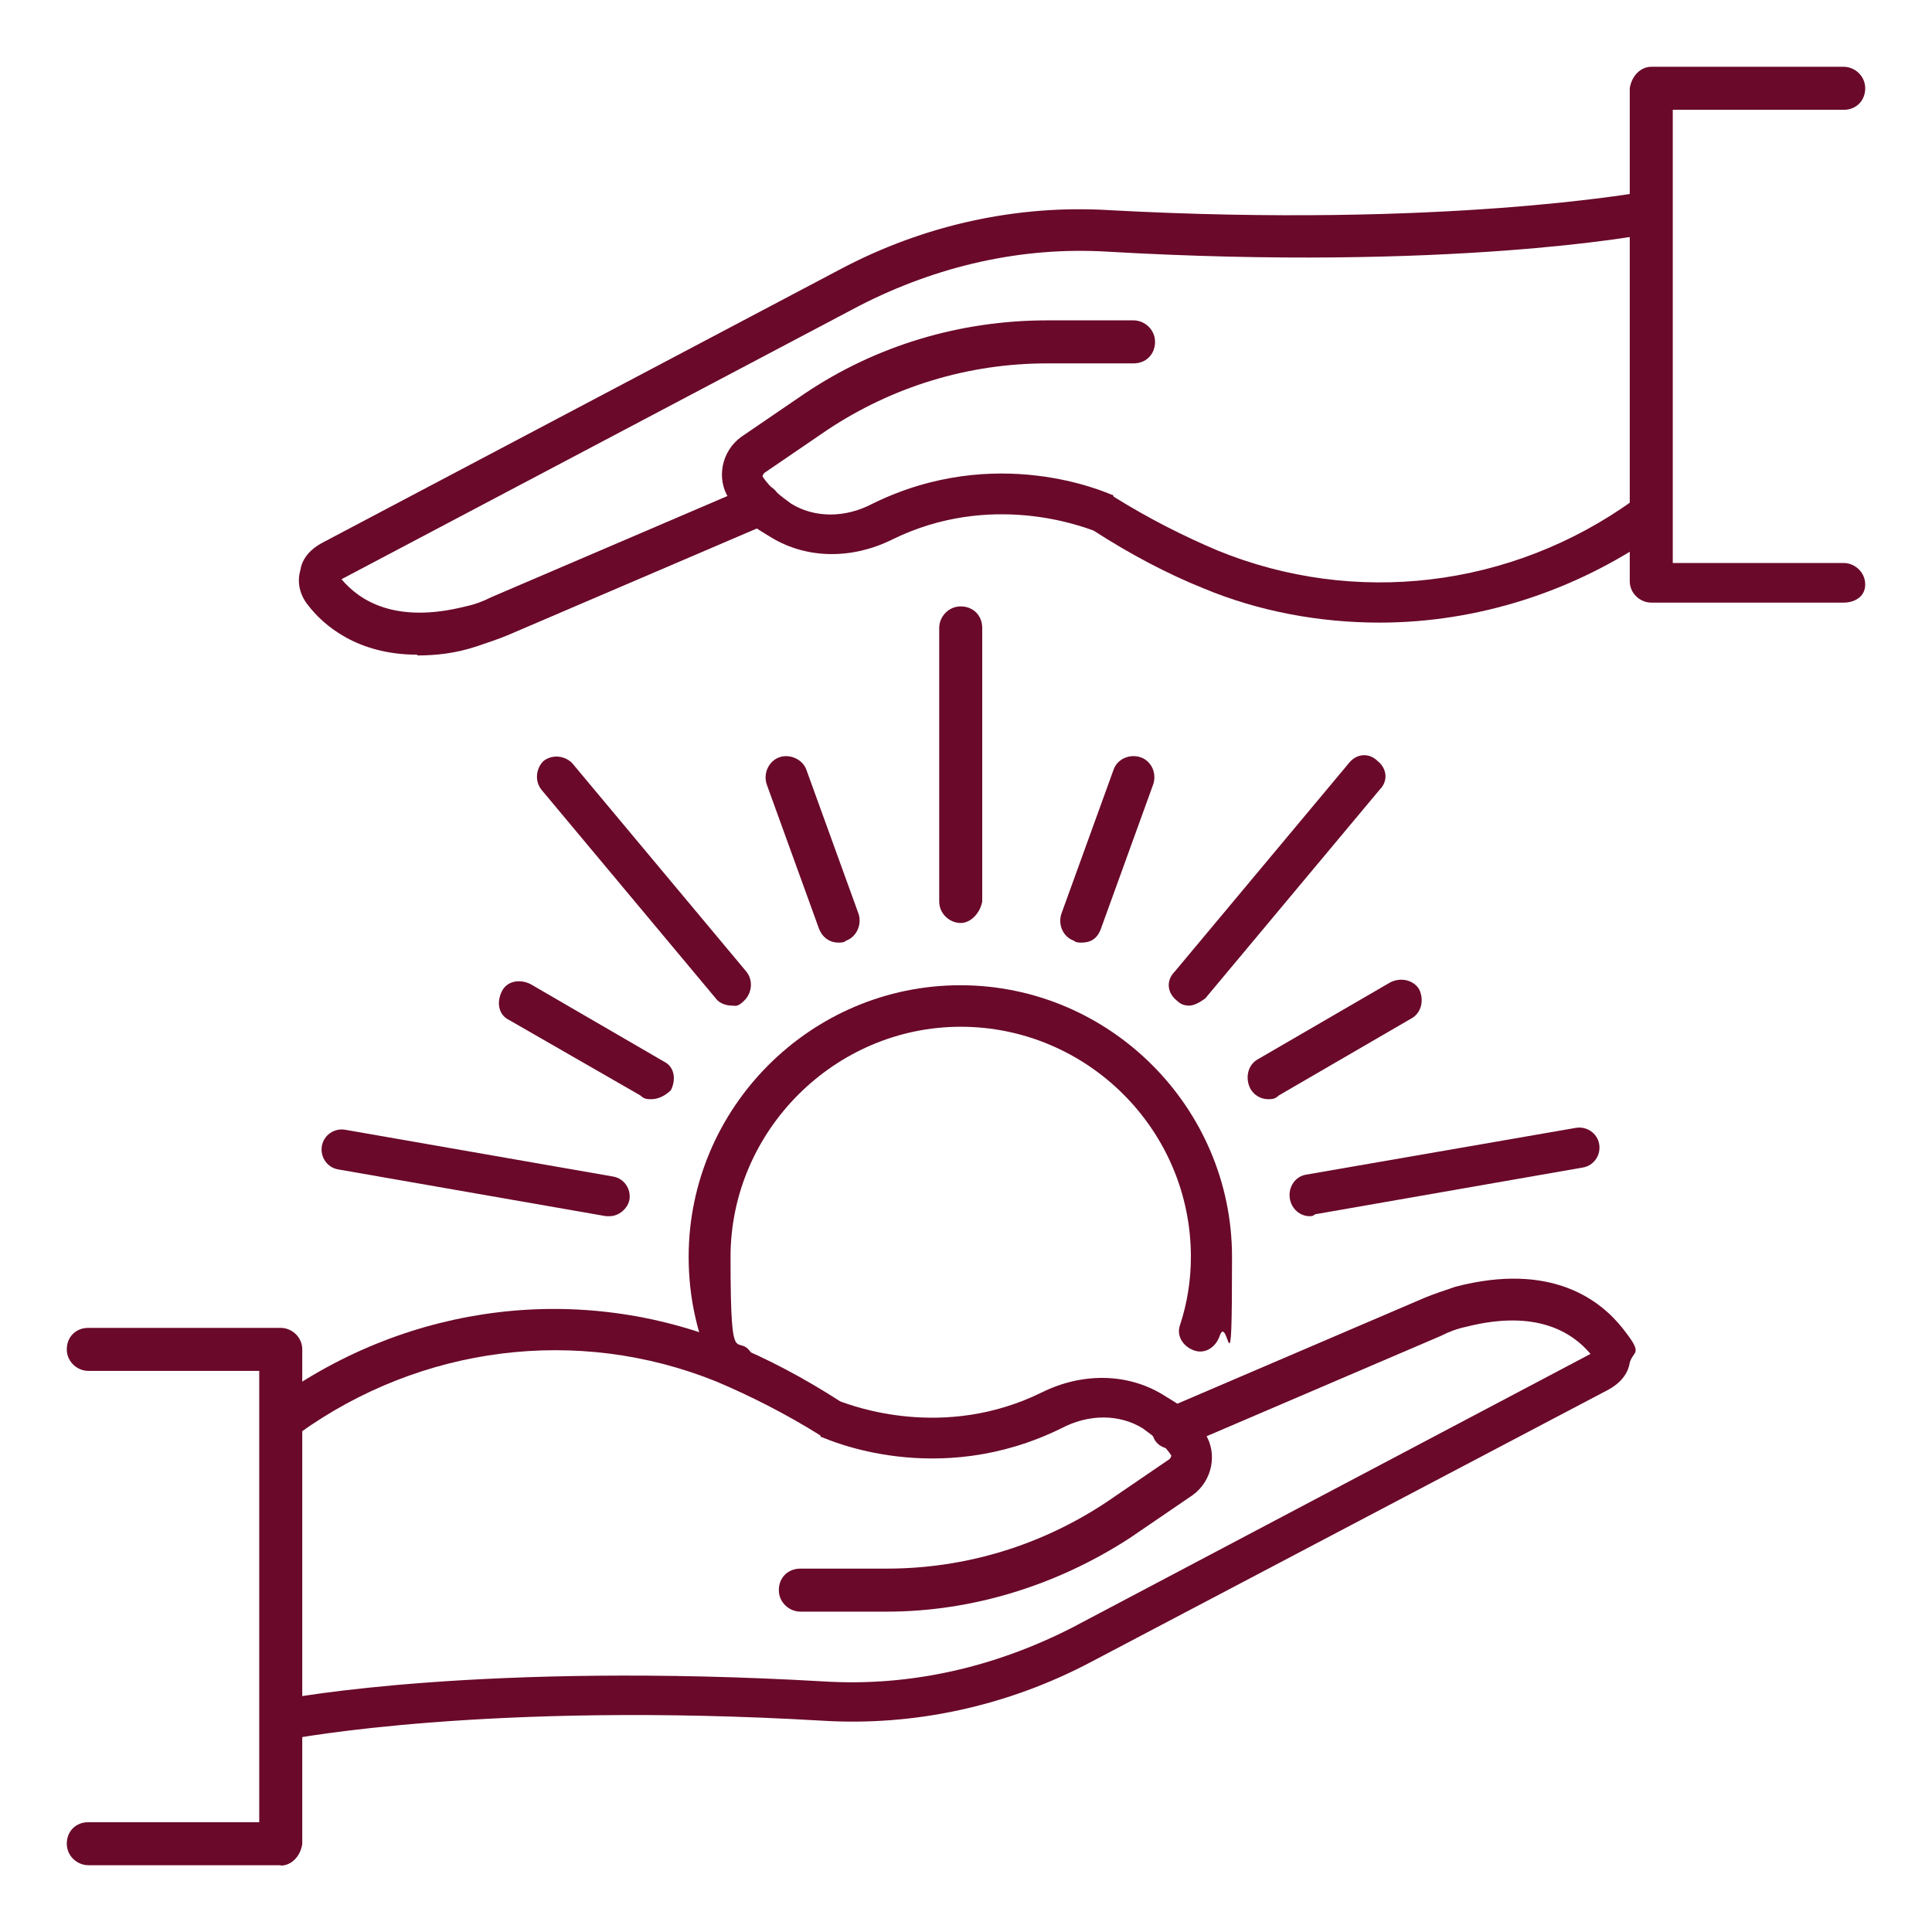
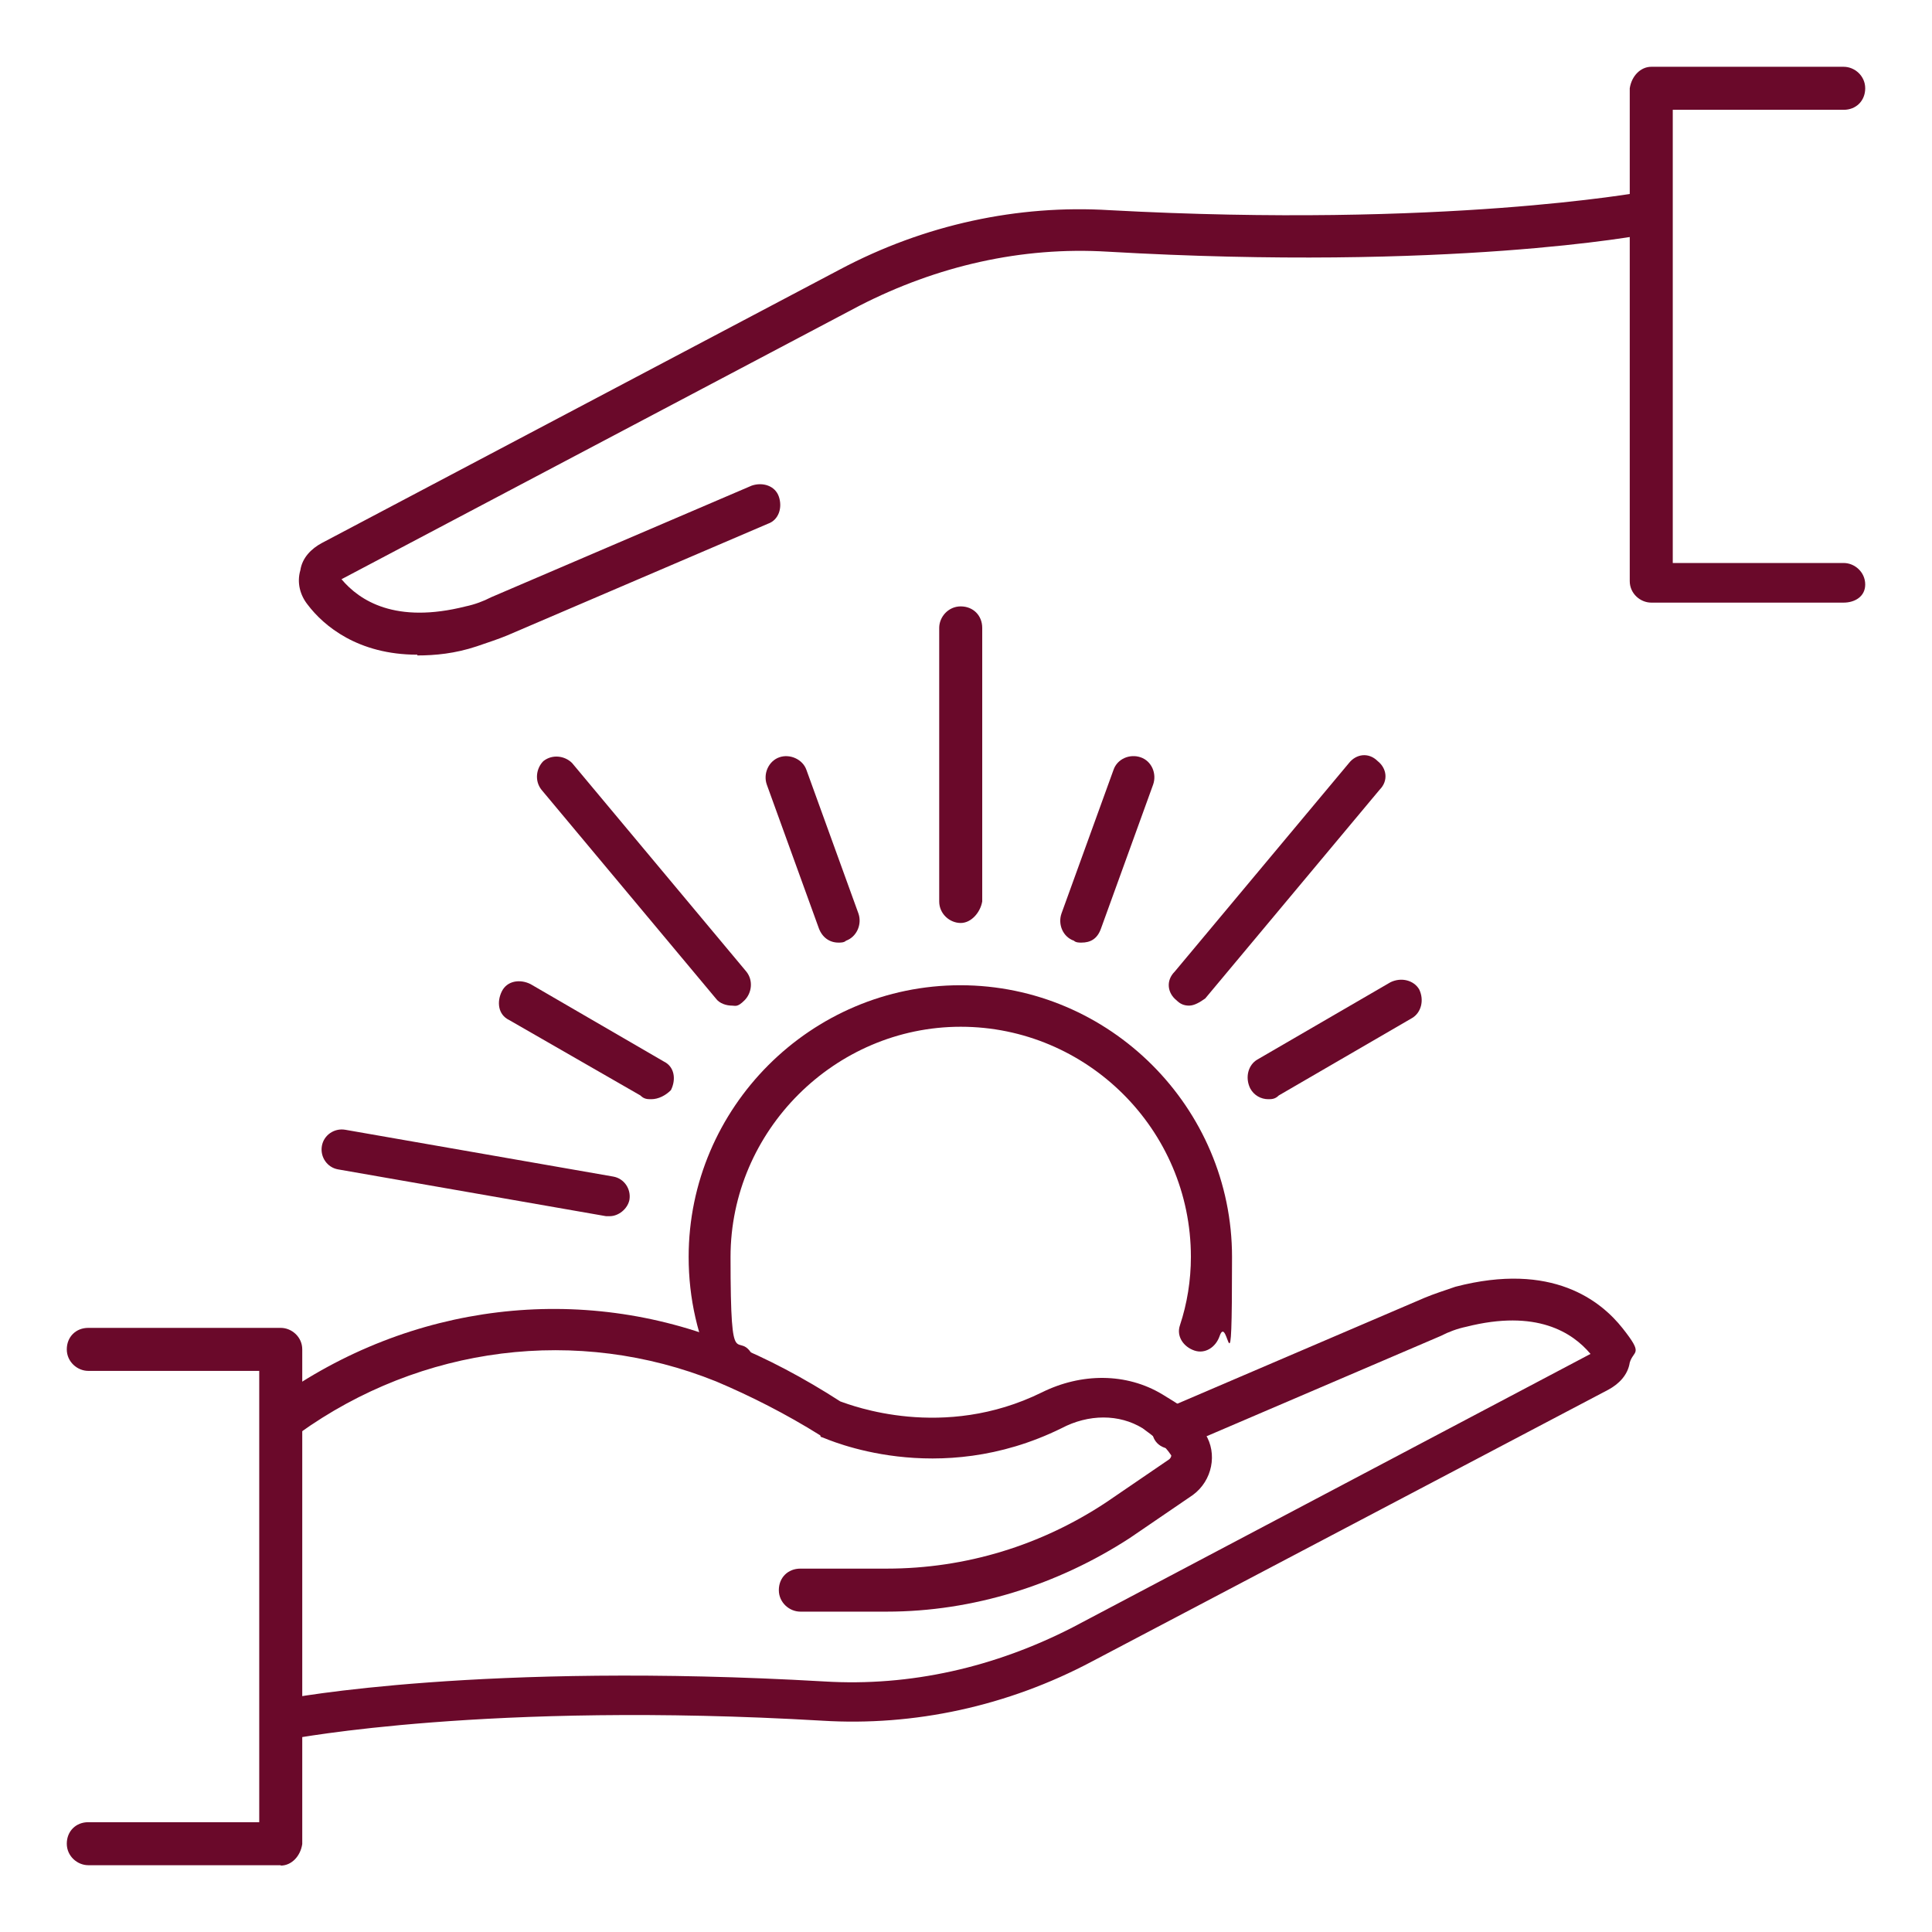
<svg xmlns="http://www.w3.org/2000/svg" id="Objects" version="1.1" viewBox="0 0 512 512">
  <defs>
    <style>
      .cls-1 {
        fill: #6a092a;
        stroke-width: 0px;
      }
    </style>
  </defs>
  <g>
    <path class="cls-1" d="M194.5,367.5c-1.9,0-3.8-1-4.8-2.9-4.8-10-7.2-20.5-7.2-31.5,0-39.6,32.4-72,72-72s72,32.4,72,72-1,14.3-3.3,21c-1,2.9-3.8,4.8-6.7,3.8s-4.8-3.8-3.8-6.7c1.9-5.7,2.9-11.9,2.9-18.1,0-33.8-27.6-61-61-61s-61,27.6-61,61,1.9,18.1,6.2,26.7,0,6.2-2.4,7.2c-1.4.5-1.9.5-2.9.5Z" />
    <path class="cls-1" d="M254.6,244.6c-2.9,0-5.7-2.4-5.7-5.7v-72.5c0-2.9,2.4-5.7,5.7-5.7s5.7,2.4,5.7,5.7v72.5c-.5,2.9-2.9,5.7-5.7,5.7Z" />
    <path class="cls-1" d="M286.5,249.8c-.5,0-1.4,0-1.9-.5-2.9-1-4.3-4.3-3.3-7.2l13.8-38.1c1-2.9,4.3-4.3,7.2-3.3s4.3,4.3,3.3,7.2l-13.8,38.1c-1,2.9-2.9,3.8-5.2,3.8Z" />
    <path class="cls-1" d="M194,266.5c-1.4,0-3.3-.5-4.3-1.9l-46.2-55.3c-1.9-2.4-1.4-5.7.5-7.6,2.4-1.9,5.7-1.4,7.6.5l46.2,55.3c1.9,2.4,1.4,5.7-.5,7.6s-2.4,1.4-3.3,1.4h0Z" />
    <path class="cls-1" d="M222.2,249.8c-2.4,0-4.3-1.4-5.2-3.8l-13.8-38.1c-1-2.9.5-6.2,3.3-7.2s6.2.5,7.2,3.3l13.8,38.1c1,2.9-.5,6.2-3.3,7.2-.5.5-1.4.5-1.9.5Z" />
    <path class="cls-1" d="M161.6,322.3h-1l-71-12.4c-2.9-.5-4.8-3.3-4.3-6.2s3.3-4.8,6.2-4.3l71,12.4c2.9.5,4.8,3.3,4.3,6.2-.5,2.4-2.9,4.3-5.2,4.3Z" />
    <path class="cls-1" d="M172.6,291.3c-1,0-1.9,0-2.9-1l-34.8-20c-2.9-1.4-3.3-4.8-1.9-7.6s4.8-3.3,7.6-1.9l35.3,20.5c2.9,1.4,3.3,4.8,1.9,7.6-1.4,1.4-3.3,2.4-5.2,2.4h0Z" />
-     <path class="cls-1" d="M347,322.3c-2.4,0-4.8-1.9-5.2-4.8s1.4-5.7,4.3-6.2l71.5-12.4c2.9-.5,5.7,1.4,6.2,4.3s-1.4,5.7-4.3,6.2l-71,12.4c-.5.5-1,.5-1.4.5Z" />
    <path class="cls-1" d="M315.1,266.5c-1.4,0-2.4-.5-3.3-1.4-2.4-1.9-2.9-5.2-.5-7.6l46.2-55.3c1.9-2.4,5.2-2.9,7.6-.5,2.4,1.9,2.9,5.2.5,7.6l-46.2,55.3c-1.4,1-2.9,1.9-4.3,1.9h0Z" />
    <path class="cls-1" d="M336.1,291.3c-1.9,0-3.8-1-4.8-2.9-1.4-2.9-.5-6.2,1.9-7.6l35.3-20.5c2.9-1.4,6.2-.5,7.6,1.9,1.4,2.9.5,6.2-1.9,7.6l-35.3,20.5c-1,1-1.9,1-2.9,1h0Z" />
  </g>
  <g>
    <path class="cls-1" d="M235,427.1h-22.9c-2.9,0-5.7-2.4-5.7-5.7s2.4-5.7,5.7-5.7h22.9c21,0,41-6.2,58.2-17.6l16.7-11.4q.5-.5.5-1c-1.9-2.9-4.8-5.2-7.6-7.2-6.2-3.8-14.3-3.8-21.5,0-32.9,16.2-62,2.9-63.4,2.4,0,0-.5,0-.5-.5-9.1-5.7-18.6-10.5-27.6-14.3-36.7-14.8-78.2-9.5-110.6,13.8-2.4,1.9-5.7,1-7.6-1.4s-1-5.7,1.4-7.6c35.8-25.7,81-31,120.6-14.8,9.5,3.8,19.5,9.1,29.1,15.3,2.9,1,27.2,10.5,53.4-2.4,10.5-5.2,22.4-5.2,31.9.5s8.6,6.2,11.4,10.5c3.3,5.2,1.9,12.4-3.3,16.2l-16.7,11.4c-19.1,12.4-41.5,19.5-64.4,19.5h0Z" />
    <path class="cls-1" d="M75.8,461.4c-2.4,0-4.8-1.9-5.2-4.3-.5-2.9,1.4-5.7,4.3-6.7,1.9-.5,53.4-10,143.5-4.8,22.9,1.4,45.3-3.8,65.8-14.3l137.3-72.5c-4.8-5.7-14.3-11.9-32.9-7.2-2.4.5-4.8,1.4-6.7,2.4l-69.1,29.6c-2.9,1-6.2,0-7.2-2.9s0-6.2,2.9-7.2l69.1-29.6c2.4-1,5.2-1.9,8.1-2.9,25.7-6.7,38.6,3.8,44.3,11s2.9,5.7,1.9,9.1c-.5,3.3-2.9,5.7-5.7,7.2l-136.8,72c-22.4,11.9-47.2,17.2-71.5,15.7-88.7-5.2-140.1,4.8-140.6,4.8-1,0-1,.5-1.4.5h0Z" />
    <path class="cls-1" d="M74.4,494.3H23.4c-2.9,0-5.7-2.4-5.7-5.7s2.4-5.7,5.7-5.7h45.3v-119.6H23.4c-2.9,0-5.7-2.4-5.7-5.7s2.4-5.7,5.7-5.7h51c2.9,0,5.7,2.4,5.7,5.7v131.1c-.5,3.3-2.9,5.7-5.7,5.7h0Z" />
  </g>
  <g>
-     <path class="cls-1" d="M365.6,165c-15.7,0-31.9-2.9-46.7-9.1-9.5-3.8-19.5-9.1-29.1-15.3-2.9-1-27.2-10.5-53.4,2.4-10.5,5.2-22.4,5.2-31.9-.5s-8.6-6.2-11.4-10.5c-3.3-5.2-1.9-12.4,3.3-16.2l16.7-11.4c19.1-12.9,41.5-19.5,64.4-19.5h22.9c2.9,0,5.7,2.4,5.7,5.7s-2.4,5.7-5.7,5.7h-22.9c-21,0-41,6.2-58.2,17.6l-16.7,11.4q-.5.5-.5,1c1.9,2.9,4.8,5.2,7.6,7.2,6.2,3.8,14.3,3.8,21.5,0,32.9-16.2,62-2.9,63.4-2.4,0,0,.5,0,.5.5,9.1,5.7,18.6,10.5,27.6,14.3,36.2,14.8,77.7,10,110.1-13.3,2.4-1.9,5.7-1,7.6,1.4s1,5.7-1.4,7.6c-21.9,15.3-47.7,23.4-73.4,23.4h0Z" />
    <path class="cls-1" d="M110.6,173.5c-15.7,0-24.8-7.6-29.1-13.3-1.9-2.4-2.9-5.7-1.9-9.1.5-3.3,2.9-5.7,5.7-7.2l137.3-72.5c22.4-11.9,47.2-17.2,71.5-15.7,88.7,4.8,140.6-4.8,141.1-4.8,2.9-.5,5.7,1.4,6.2,4.3s-1.4,5.7-4.3,6.7c-1.9.5-53.4,10-143.5,4.8-22.9-1.4-45.3,3.8-65.8,14.3l-137.3,72.5c4.8,5.7,14.3,11.9,32.9,7.2,2.4-.5,4.8-1.4,6.7-2.4l69.1-29.6c2.9-1,6.2,0,7.2,2.9s0,6.2-2.9,7.2l-69.1,29.6c-2.4,1-5.2,1.9-8.1,2.9-5.7,1.9-11,2.4-15.7,2.4h0Z" />
    <path class="cls-1" d="M488.6,159.7h-51c-2.9,0-5.7-2.4-5.7-5.7V23.4c.5-3.3,2.9-5.7,5.7-5.7h51c2.9,0,5.7,2.4,5.7,5.7s-2.4,5.7-5.7,5.7h-45.3v120.1h45.3c2.9,0,5.7,2.4,5.7,5.7s-2.9,4.8-5.7,4.8Z" />
  </g>
</svg>